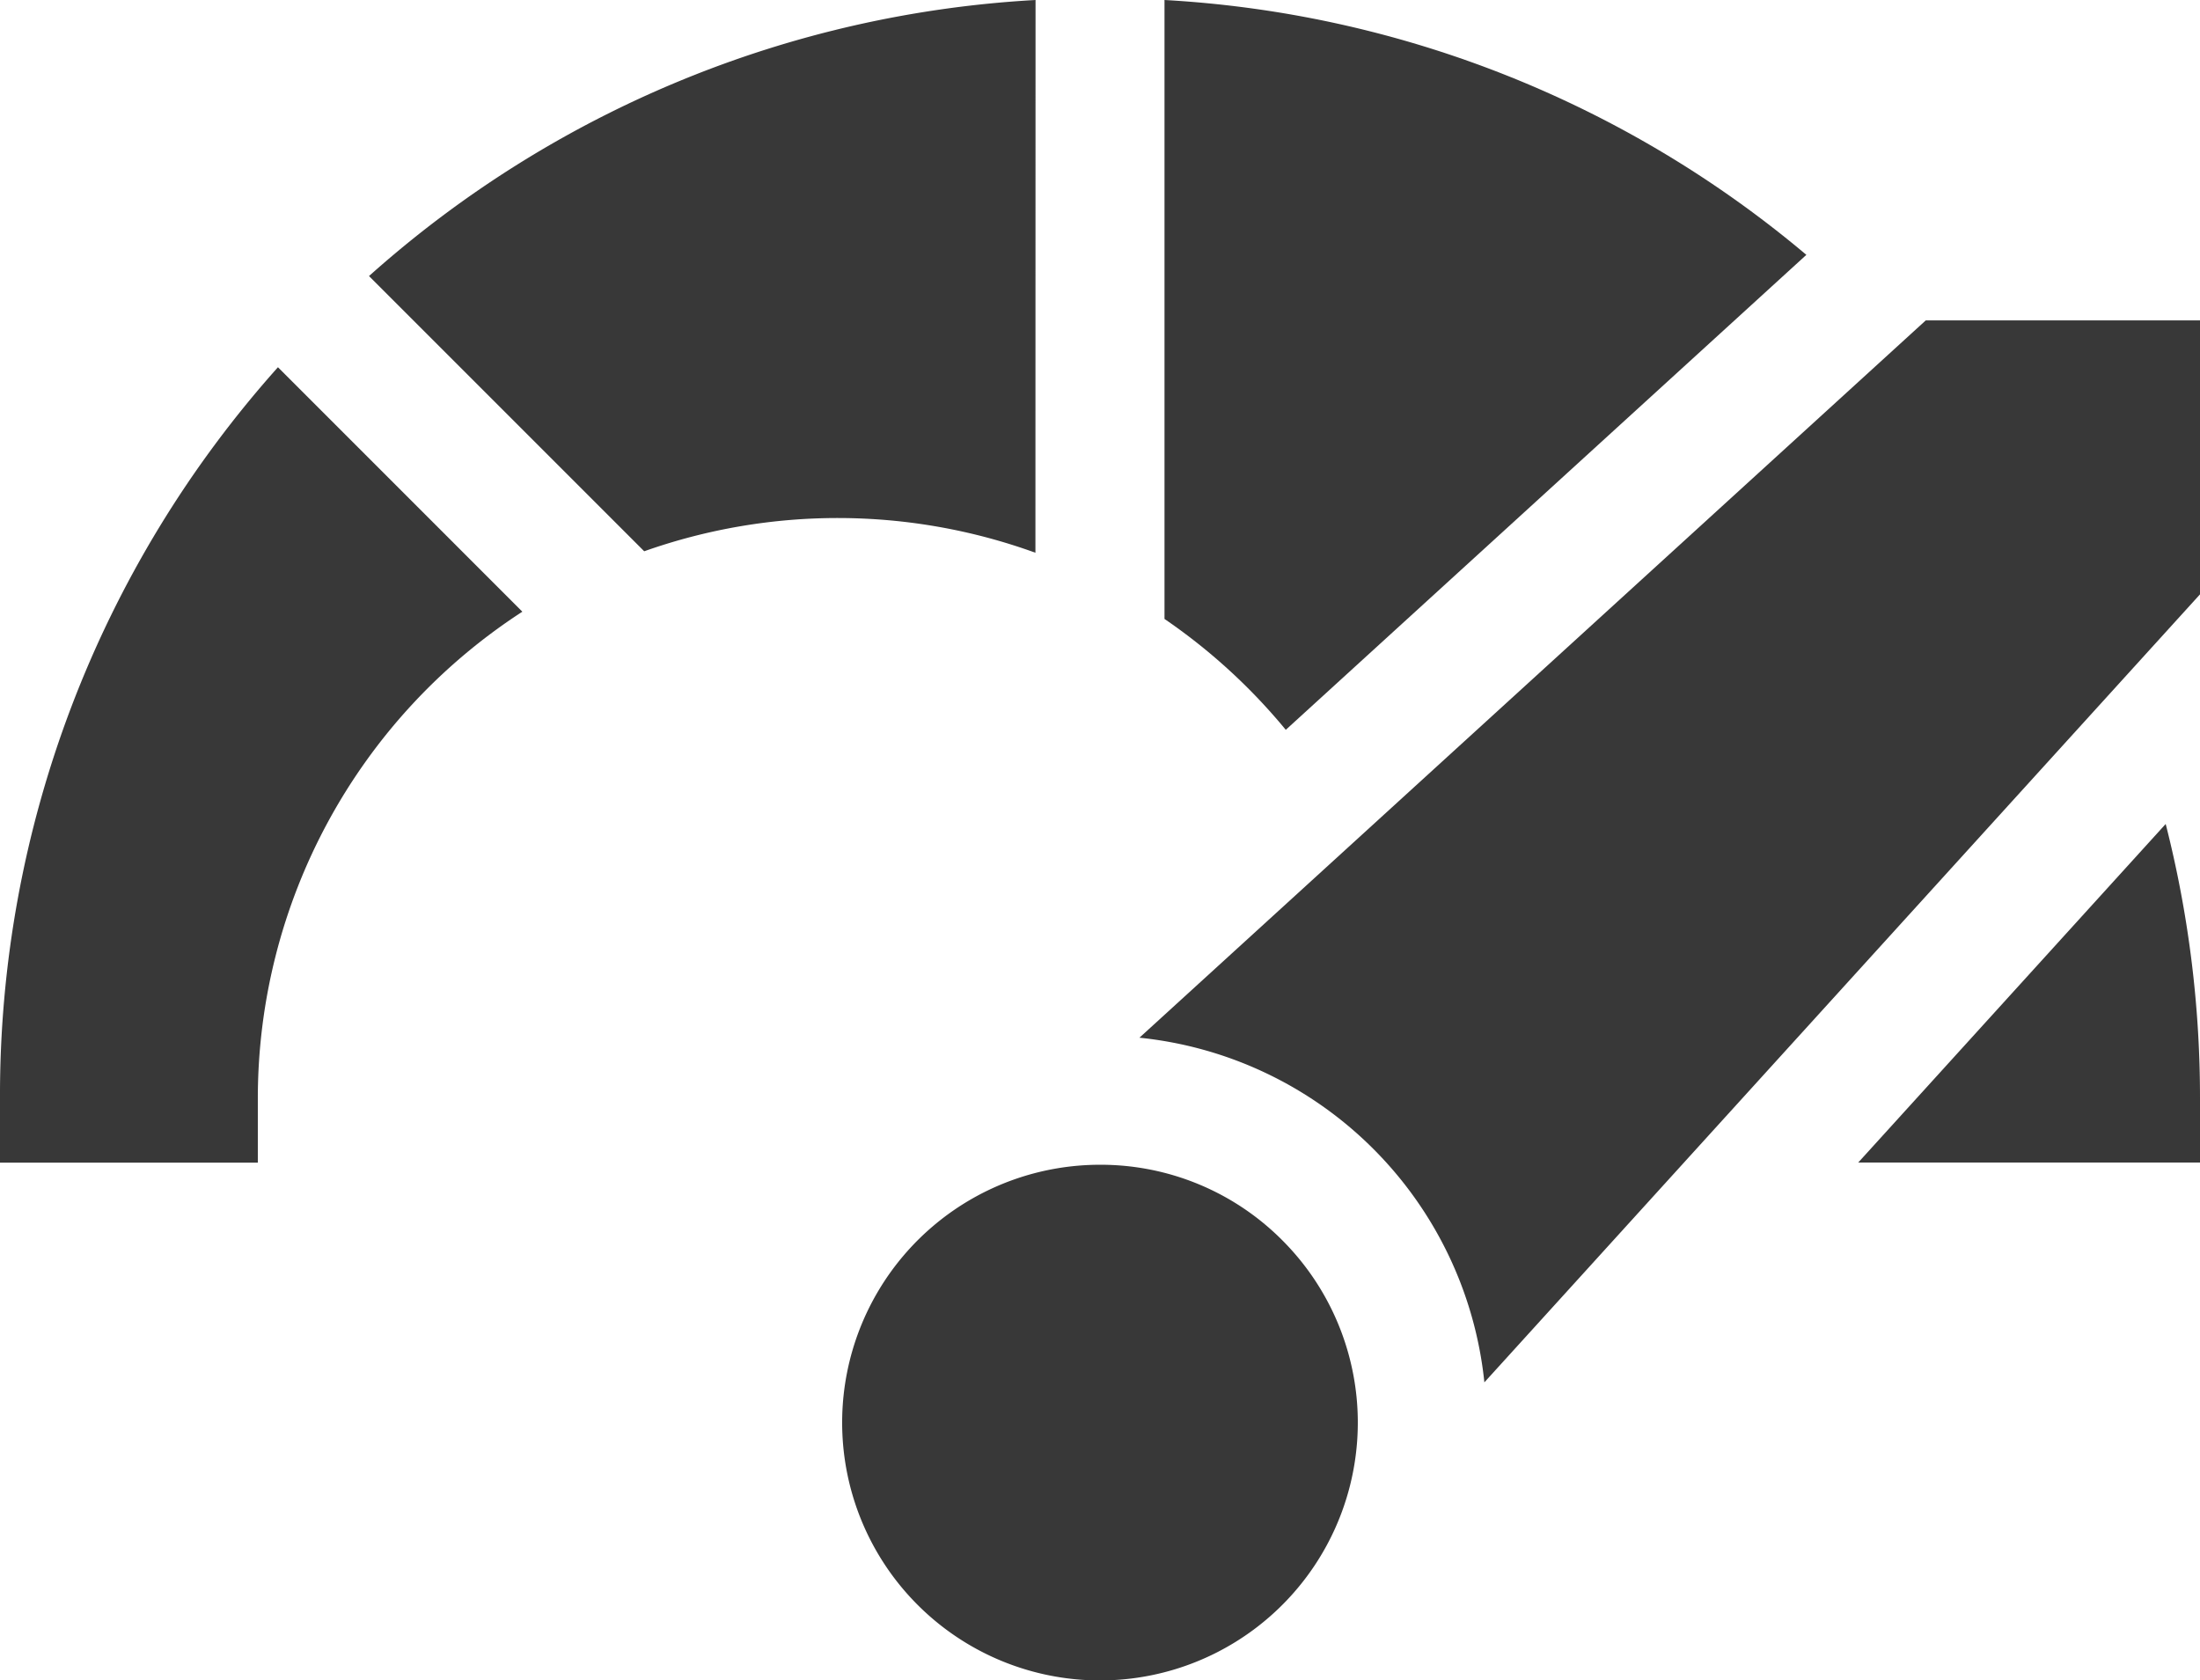
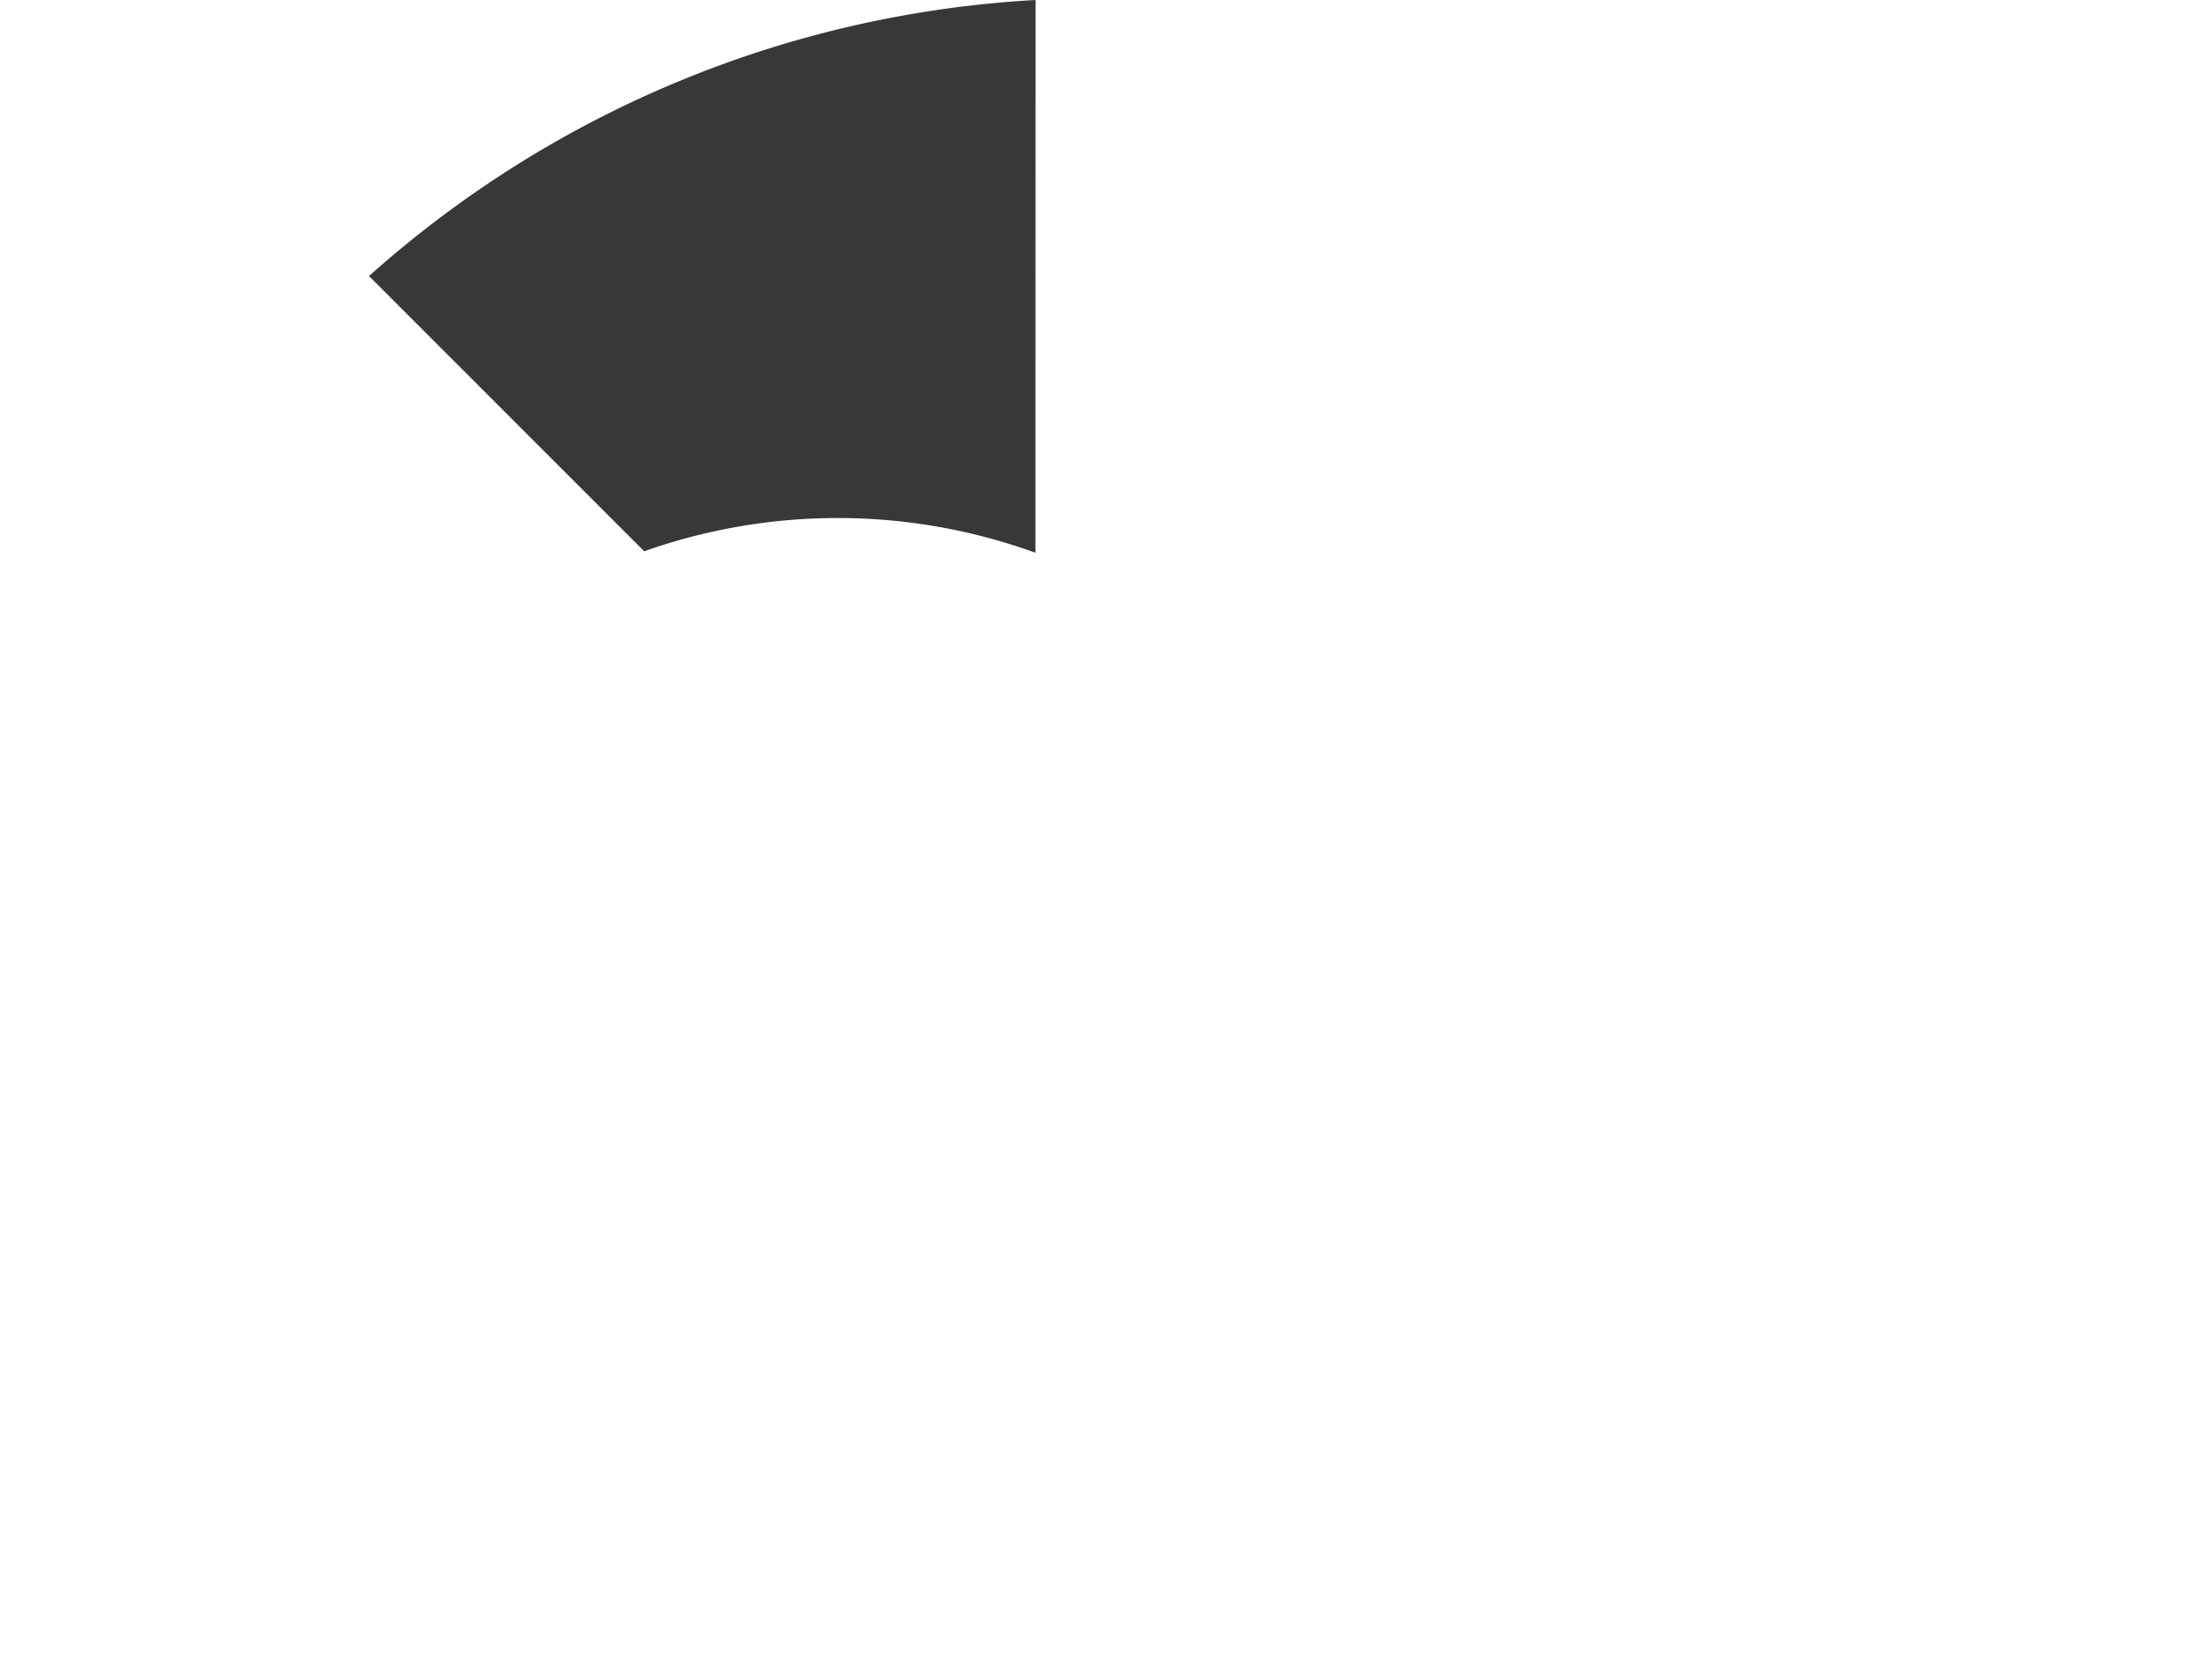
<svg xmlns="http://www.w3.org/2000/svg" id="speed" width="55.207" height="42.166" viewBox="0 0 55.207 42.166">
  <path id="Path_815" data-name="Path 815" d="M102.626,0A27.369,27.369,0,0,0,85.9,6.927l6.906,6.906a14.556,14.556,0,0,1,9.817.037Zm0,0" transform="translate(-76.64)" fill="#383838" />
-   <path id="Path_816" data-name="Path 816" d="M274.043,18.314,287.107,6.395A27.357,27.357,0,0,0,271,0V15.531a14.674,14.674,0,0,1,3.044,2.783Zm0,0" transform="translate(-241.778 0)" fill="#383838" />
-   <path id="Path_817" data-name="Path 817" d="M0,103.8v1.617H6.47V103.8a14.556,14.556,0,0,1,6.638-12.209L6.975,85.457A27.4,27.4,0,0,0,0,103.8Zm0,0" transform="translate(0 -76.242)" fill="#383838" />
-   <path id="Path_818" data-name="Path 818" d="M432.453,200.254h8.577v-1.617a27.783,27.783,0,0,0-.861-6.879Zm0,0" transform="translate(-385.823 -171.082)" fill="#383838" />
-   <path id="Path_819" data-name="Path 819" d="M202.49,271.059a6.47,6.47,0,1,0,4.575,1.895A6.428,6.428,0,0,0,202.49,271.059Zm0,0" transform="translate(-174.887 -241.832)" fill="#383838" />
-   <path id="Path_820" data-name="Path 820" d="M284.913,74.555l-19.733,18a9.693,9.693,0,0,1,8.656,8.648l17.958-19.773V74.555Zm0,0" transform="translate(-236.587 -66.516)" fill="#383838" />
</svg>